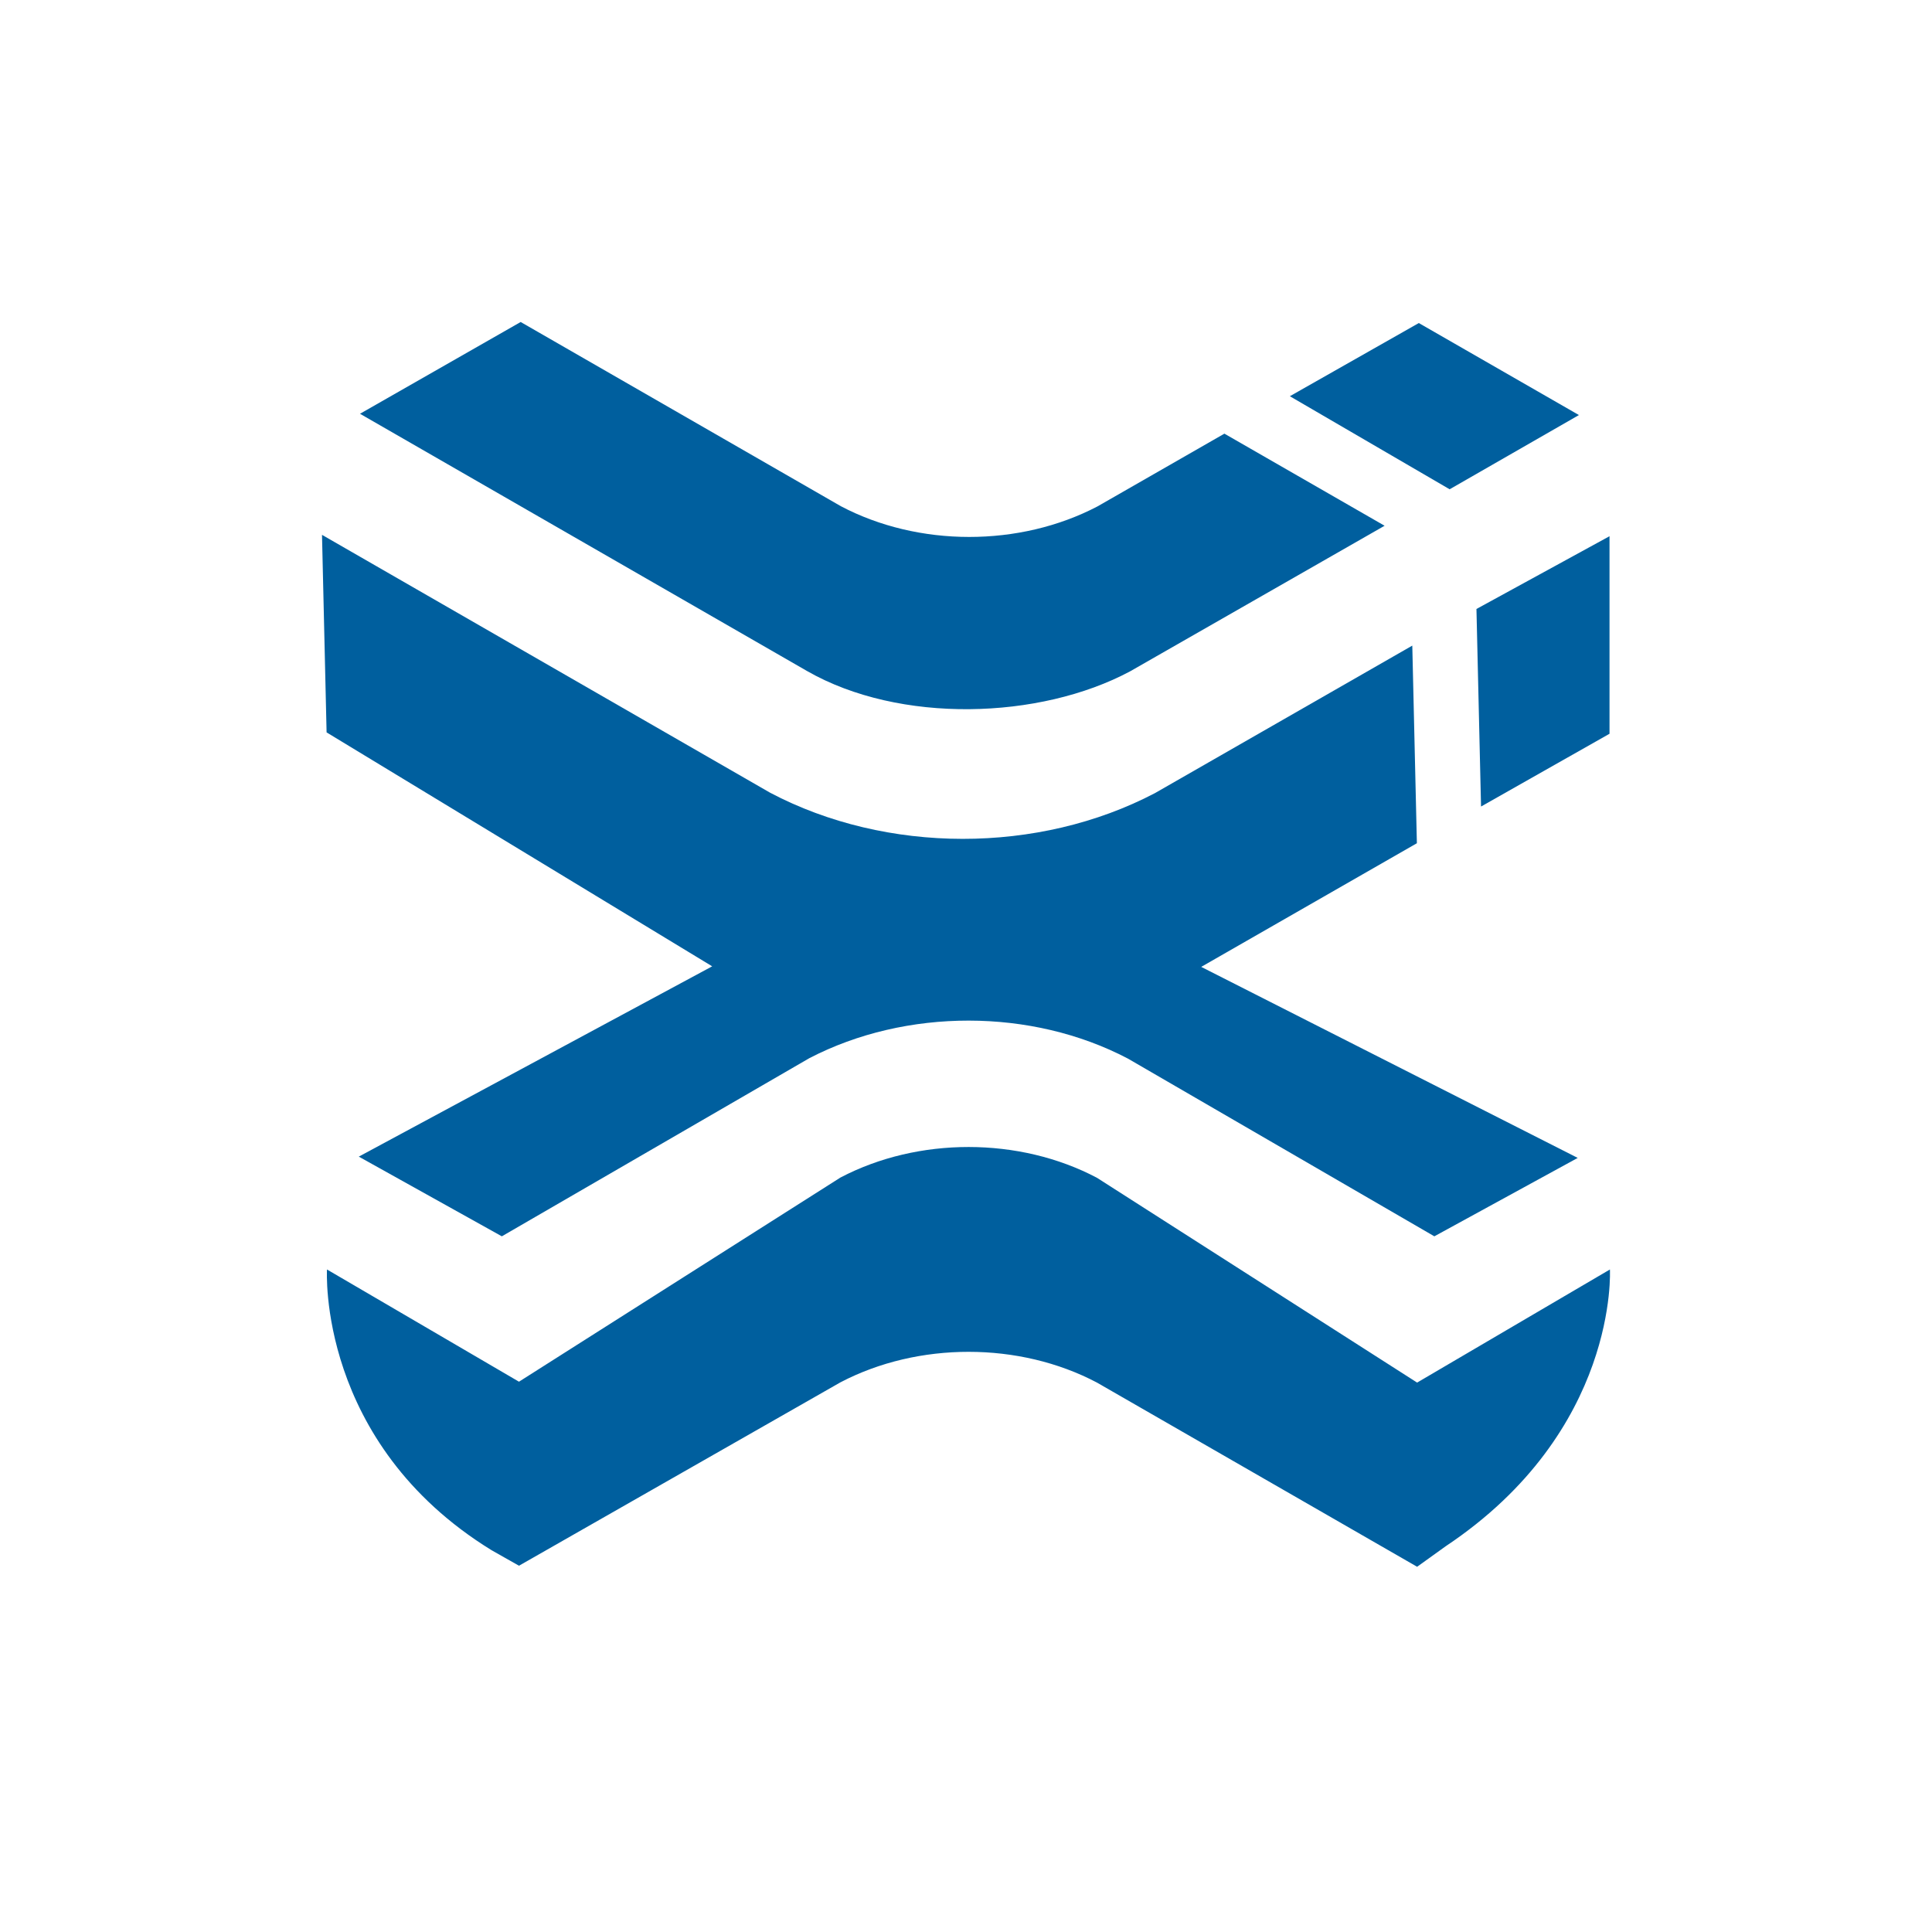
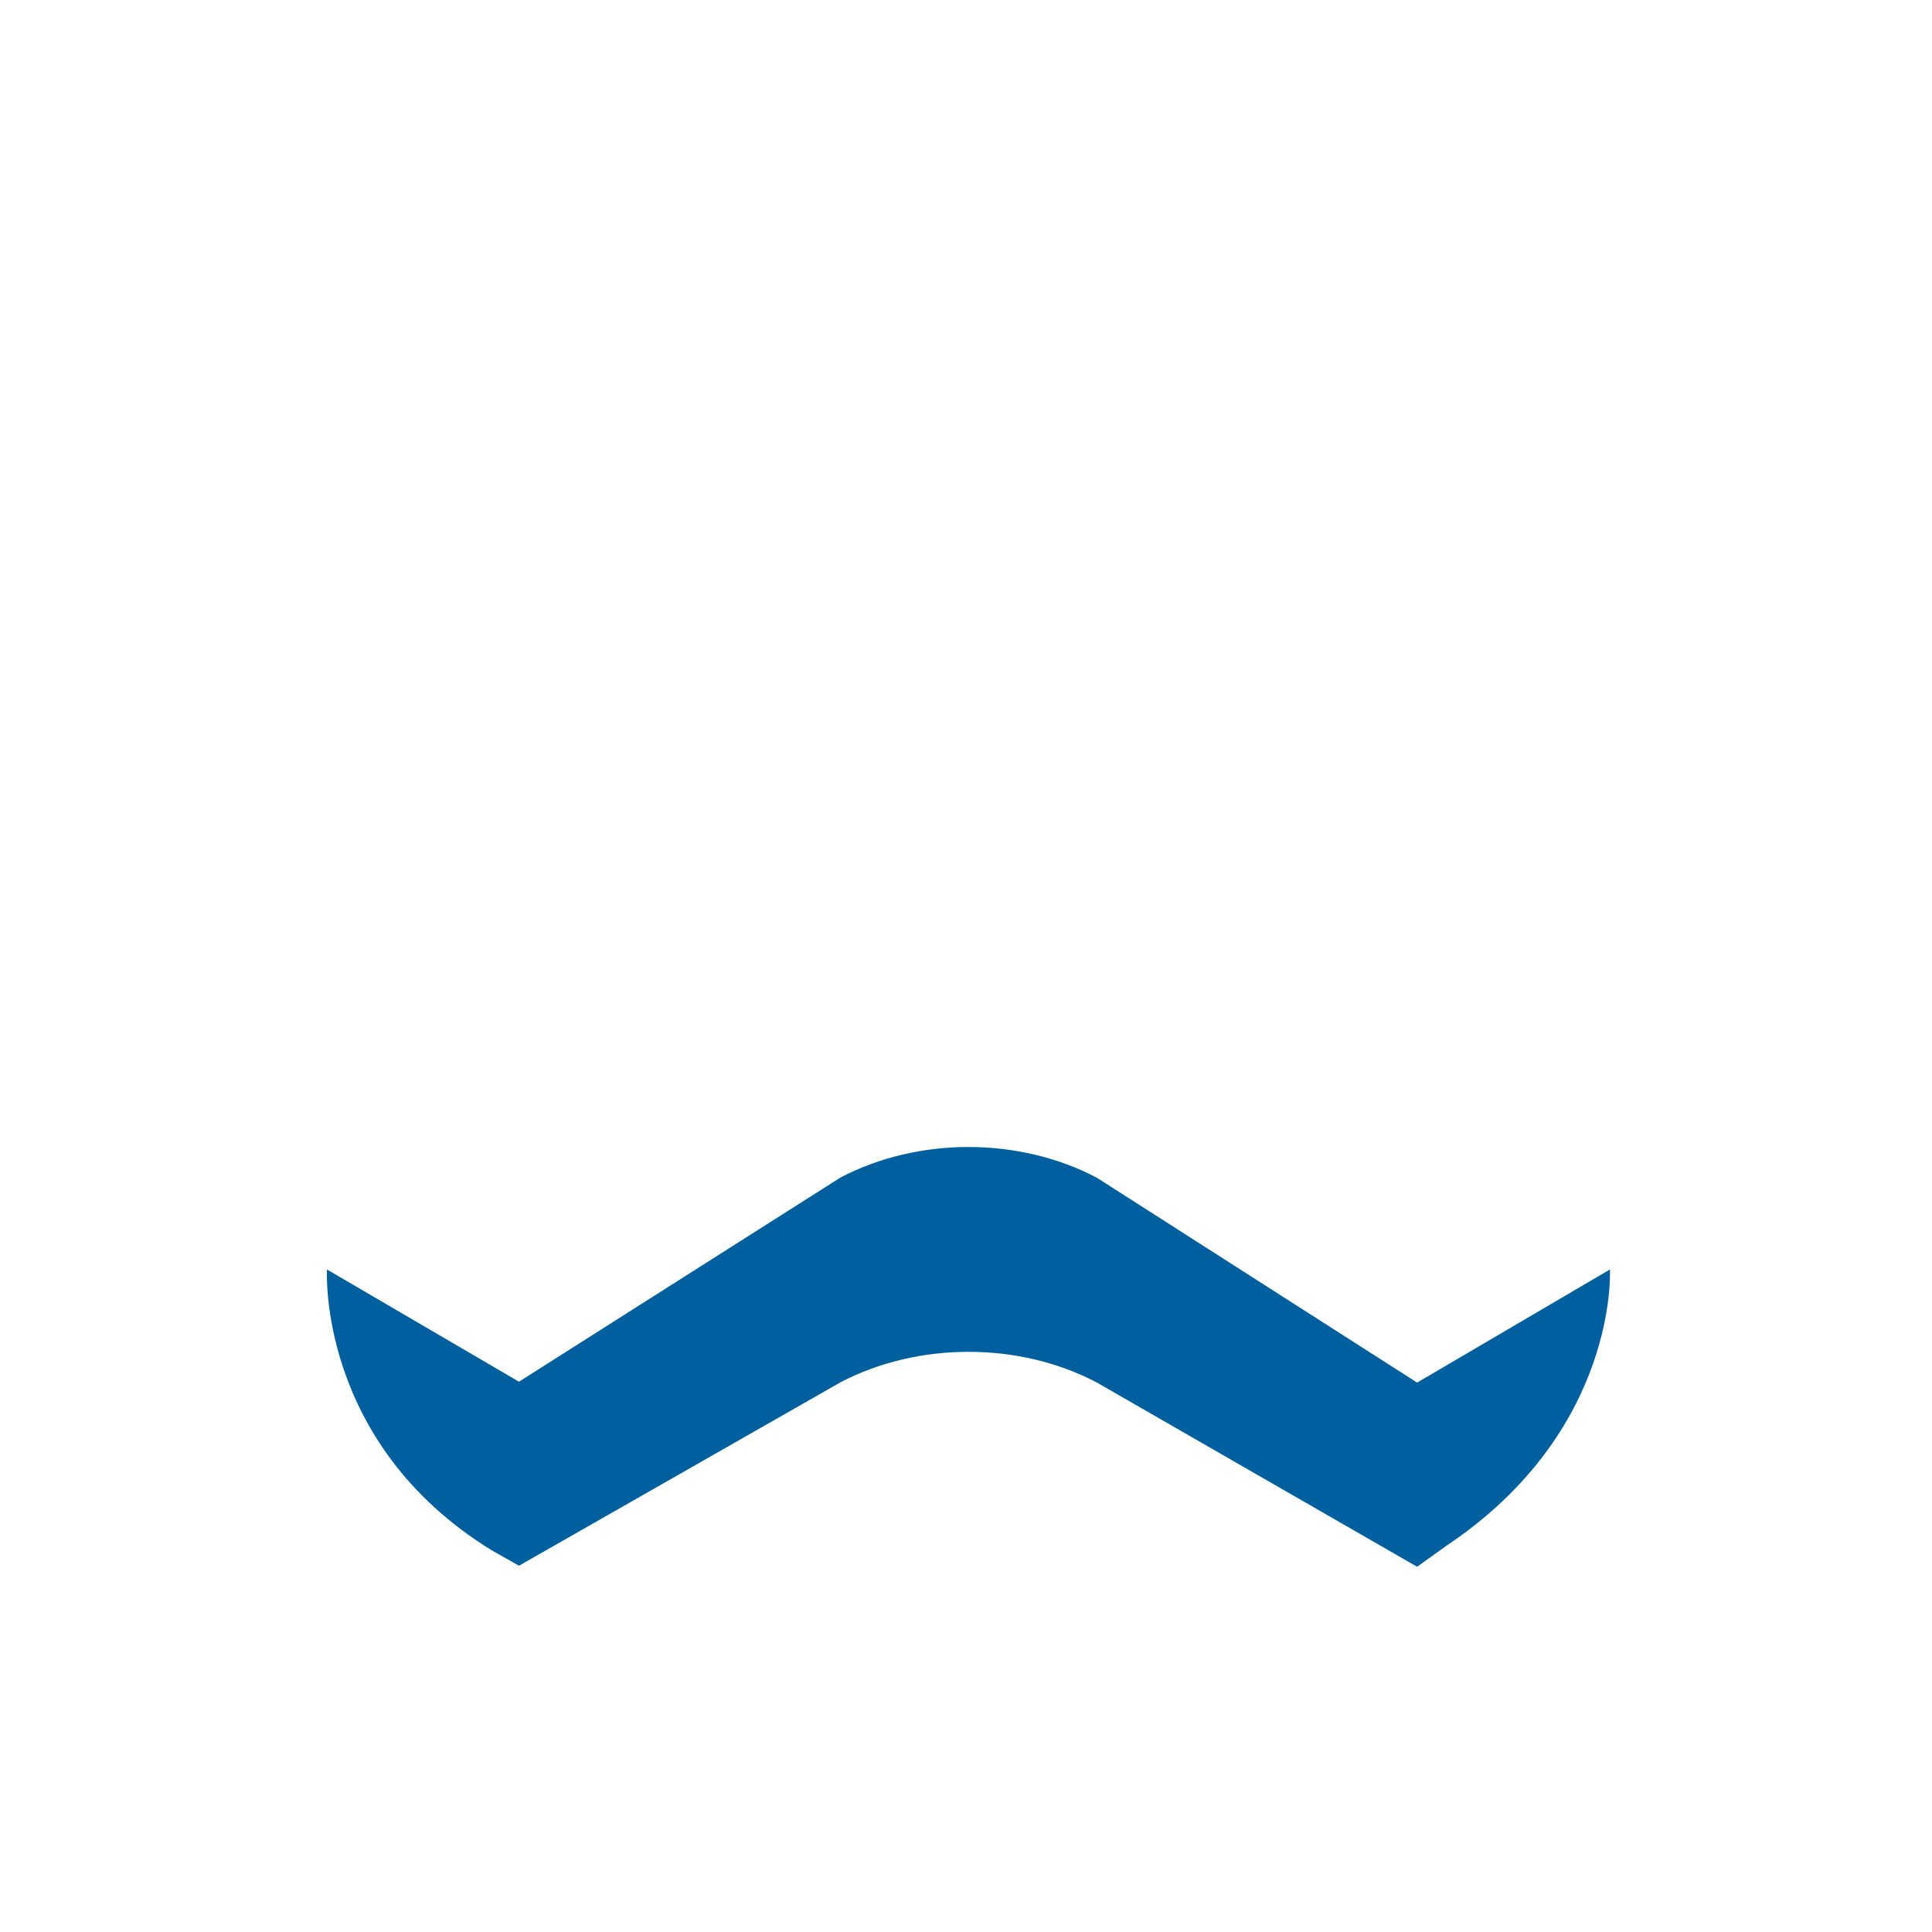
<svg xmlns="http://www.w3.org/2000/svg" width="24" height="24" viewBox="0 0 24 24" fill="none">
  <path d="M13.627 14.631C12.663 14.122 11.406 14.121 10.44 14.628L6.447 17.164L4.062 15.77C4.062 15.77 3.936 17.921 6.106 19.257L6.447 19.45L10.44 17.172C11.406 16.666 12.663 16.666 13.627 17.175L17.604 19.463L17.959 19.208C20.111 17.773 19.999 15.77 19.999 15.77L17.604 17.175L13.627 14.631Z" fill="#005F9E" />
-   <path d="M19.614 5.156L17.625 4.013L16.023 4.922L18.008 6.078L19.614 5.156Z" fill="#005F9E" />
-   <path d="M14.038 8.34L17.2 6.531L15.21 5.387L13.633 6.291C12.666 6.797 11.41 6.797 10.445 6.288L6.468 4L4.472 5.14L10.026 8.336C11.175 8.994 12.915 8.94 14.038 8.34Z" fill="#005F9E" />
-   <path d="M4.457 14.368L6.234 15.358L10.054 13.145C11.255 12.522 12.814 12.522 14.011 13.15L17.818 15.358L19.599 14.384L14.922 12.011L17.601 10.475L17.544 8.02L14.348 9.852C12.901 10.611 11.014 10.611 9.566 9.847L4 6.644L4.057 9.098L8.847 12.004L4.457 14.368Z" fill="#005F9E" />
-   <path d="M18.341 7.565L18.398 10.019L19.994 9.115V6.661L18.341 7.565Z" fill="#005F9E" />
</svg>